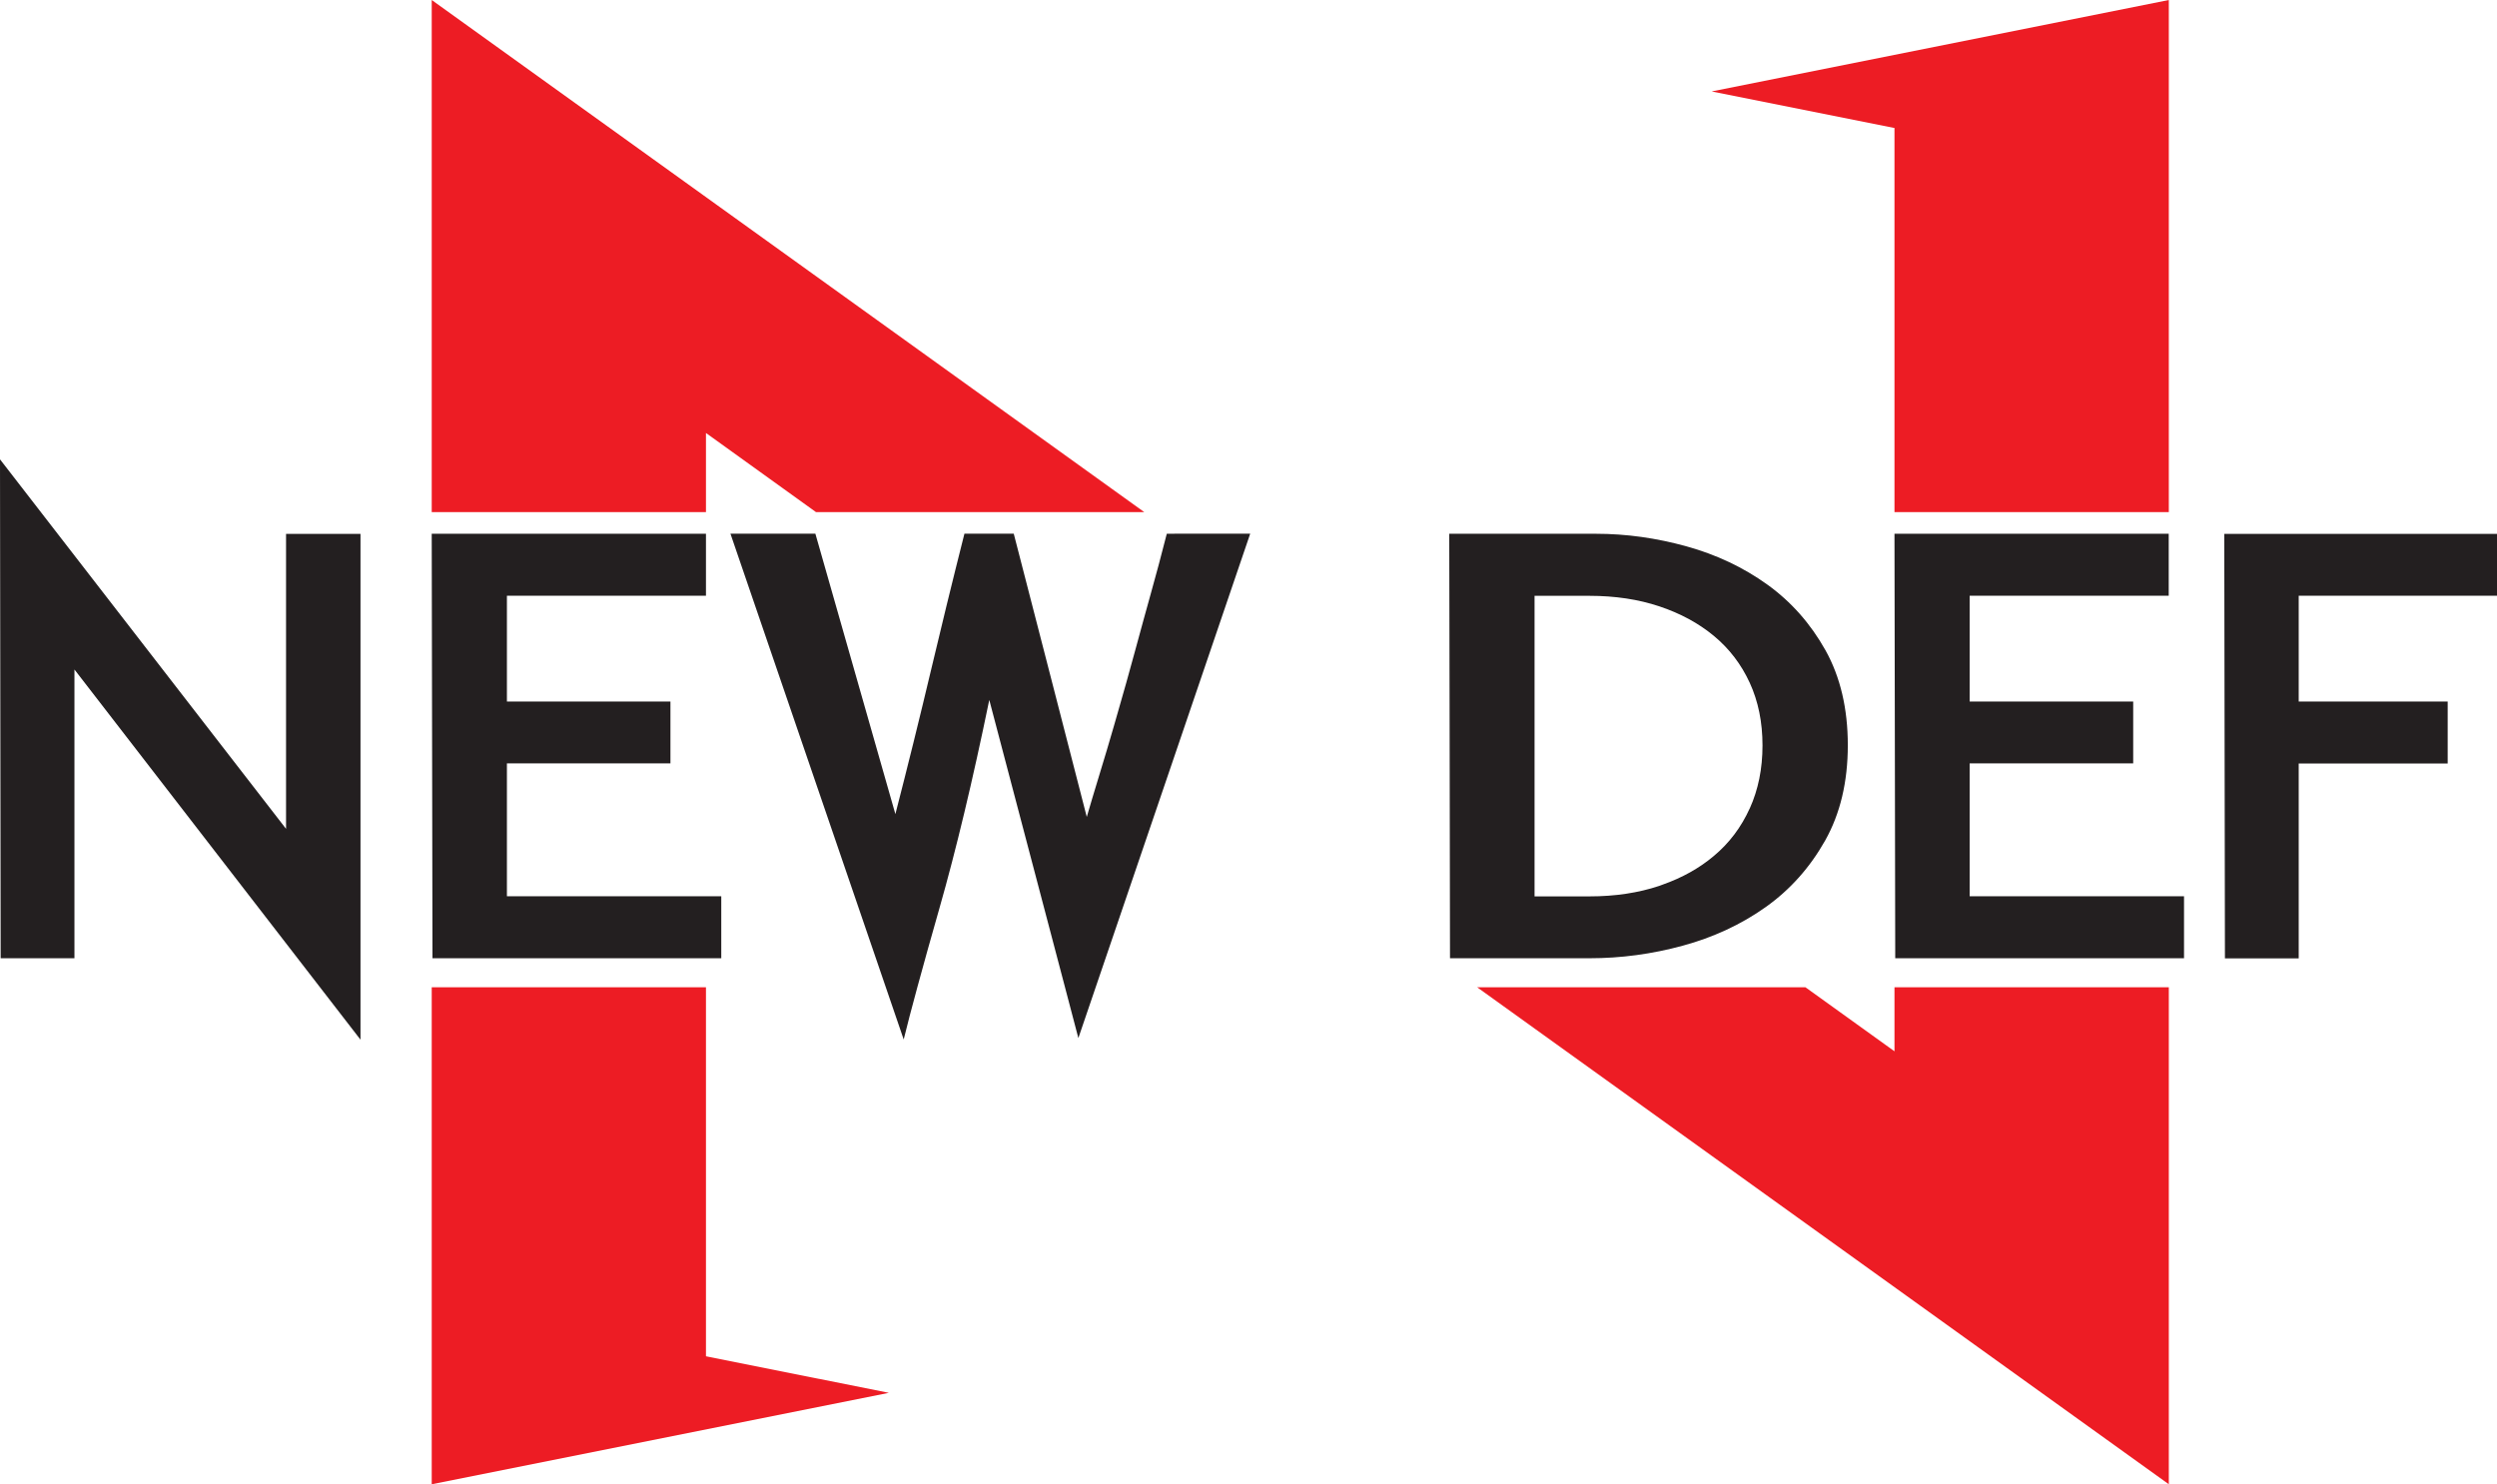
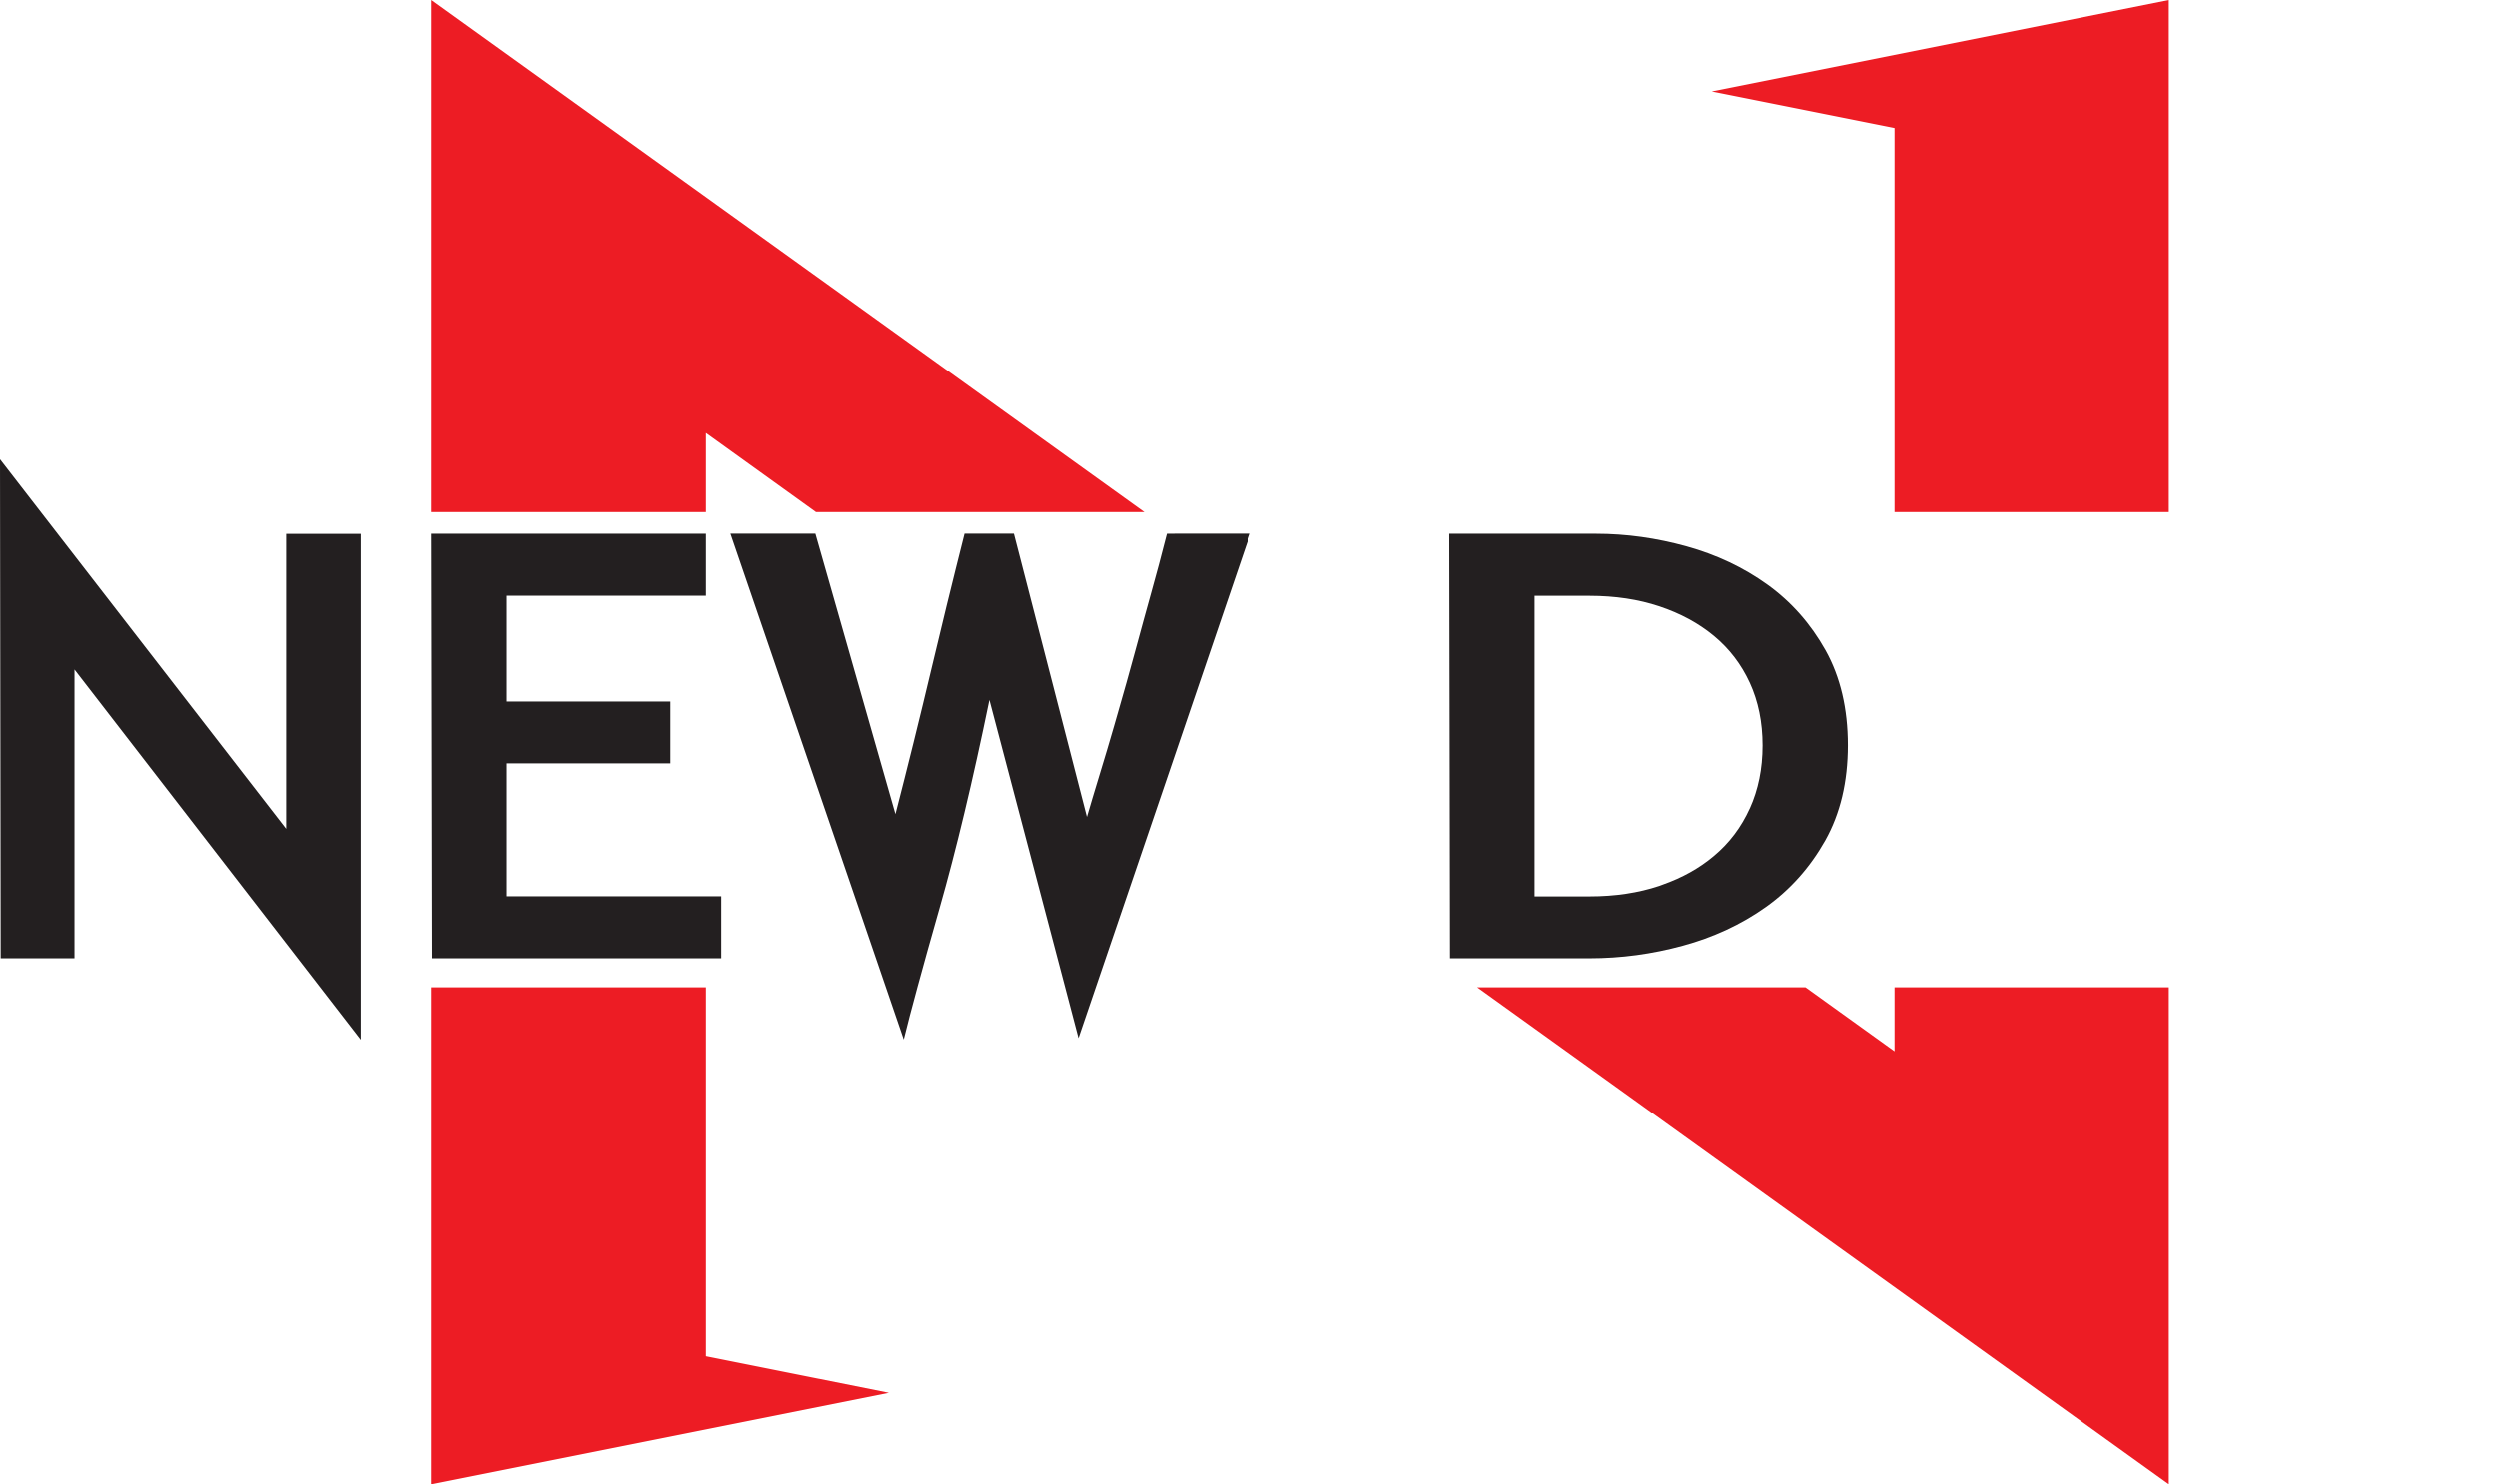
<svg xmlns="http://www.w3.org/2000/svg" id="Layer_1" data-name="Layer 1" viewBox="0 0 264.32 157.14">
  <defs>
    <style>
      .cls-1 {
        fill: #231f20;
      }

      .cls-1, .cls-2 {
        stroke-width: 0px;
      }

      .cls-2 {
        fill: #ed1c24;
      }
    </style>
  </defs>
  <polygon class="cls-2" points="45.7 157.14 94.09 147.46 74.73 143.59 74.73 104.52 45.7 104.52 45.7 157.14" />
  <polygon class="cls-2" points="229.58 0 181.19 9.68 200.54 13.55 200.54 54.22 229.58 54.22 229.58 0" />
  <polygon class="cls-2" points="74.73 45.84 86.38 54.22 121.13 54.22 45.7 0 45.7 54.22 74.73 54.22 74.73 45.84" />
  <polygon class="cls-2" points="200.54 111.3 191.11 104.52 156.36 104.52 229.58 157.14 229.58 104.52 200.54 104.52 200.54 111.3" />
  <polygon class="cls-1" points="74.73 94.89 53.66 94.89 53.66 80.82 70.97 80.82 70.97 74.27 53.66 74.27 53.66 63.07 74.73 63.07 74.73 56.51 45.7 56.51 45.78 101.45 74.73 101.45 76.35 101.45 76.35 94.89 74.73 94.89" />
  <path class="cls-1" d="M193.24,68.85c-1.58-2.82-3.63-5.14-6.16-6.96-2.53-1.82-5.39-3.17-8.56-4.05-3.18-.88-6.37-1.33-9.58-1.33h-15.53l.04,20.94.04,24h14.77c3.32,0,6.61-.44,9.87-1.33,1.6-.43,3.12-.99,4.56-1.65,1.49-.69,2.9-1.5,4.22-2.44,2.59-1.84,4.68-4.19,6.29-7.04,1.6-2.85,2.4-6.21,2.4-10.09s-.79-7.23-2.36-10.05ZM185.22,85.58c-.9,1.99-2.16,3.67-3.8,5.04-1.54,1.3-3.36,2.31-5.43,3.04-.12.04-.23.09-.35.13-2.22.74-4.68,1.11-7.38,1.11h-5.82v-31.82h5.82c2.7,0,5.16.37,7.38,1.11,2.22.74,4.15,1.78,5.78,3.13,1.63,1.35,2.9,3.01,3.8,4.97.9,1.96,1.35,4.17,1.35,6.63s-.45,4.68-1.35,6.67Z" />
-   <polygon class="cls-1" points="229.58 94.89 208.5 94.89 208.5 80.82 225.81 80.82 225.81 74.27 208.5 74.27 208.5 63.07 229.57 63.07 229.57 56.51 200.54 56.51 200.62 101.45 229.58 101.45 231.19 101.45 231.19 94.89 229.58 94.89" />
  <path class="cls-1" d="M124.32,56.51h-.81c-.59,2.31-1.14,4.38-1.66,6.22-.51,1.84-1.08,3.89-1.69,6.15-.61,2.26-1.24,4.49-1.88,6.7-.13.44-.25.85-.37,1.29-.5,1.72-.99,3.39-1.47,4.94-.59,1.94-1.06,3.5-1.4,4.68l-3.69-14.33-4.04-15.66h-5.22c-.62,2.46-1.26,5.02-1.9,7.64-.51,2.08-1.02,4.21-1.54,6.4-1.3,5.48-2.59,10.69-3.87,15.65l-8.47-29.69h-8.99l16.44,48,1.9,5.55c.37-1.52.86-3.38,1.45-5.55.65-2.4,1.43-5.18,2.34-8.37,1.74-6.09,3.5-13.43,5.27-22.03l8.01,30.4,1.42,5.4,1.84-5.4,7.94-23.3,6.83-20.06,1.58-4.64h-8.03Z" />
  <path class="cls-1" d="M0,48.63l30.28,39.12v-31.23h7.88v53.55L7.88,70.88v30.57H.07l-.07-52.82Z" />
-   <path class="cls-1" d="M264.32,63.07h-20.99v11.2h15.77v6.56h-15.77v20.63h-7.81l-.07-44.94h28.88v6.56Z" />
</svg>